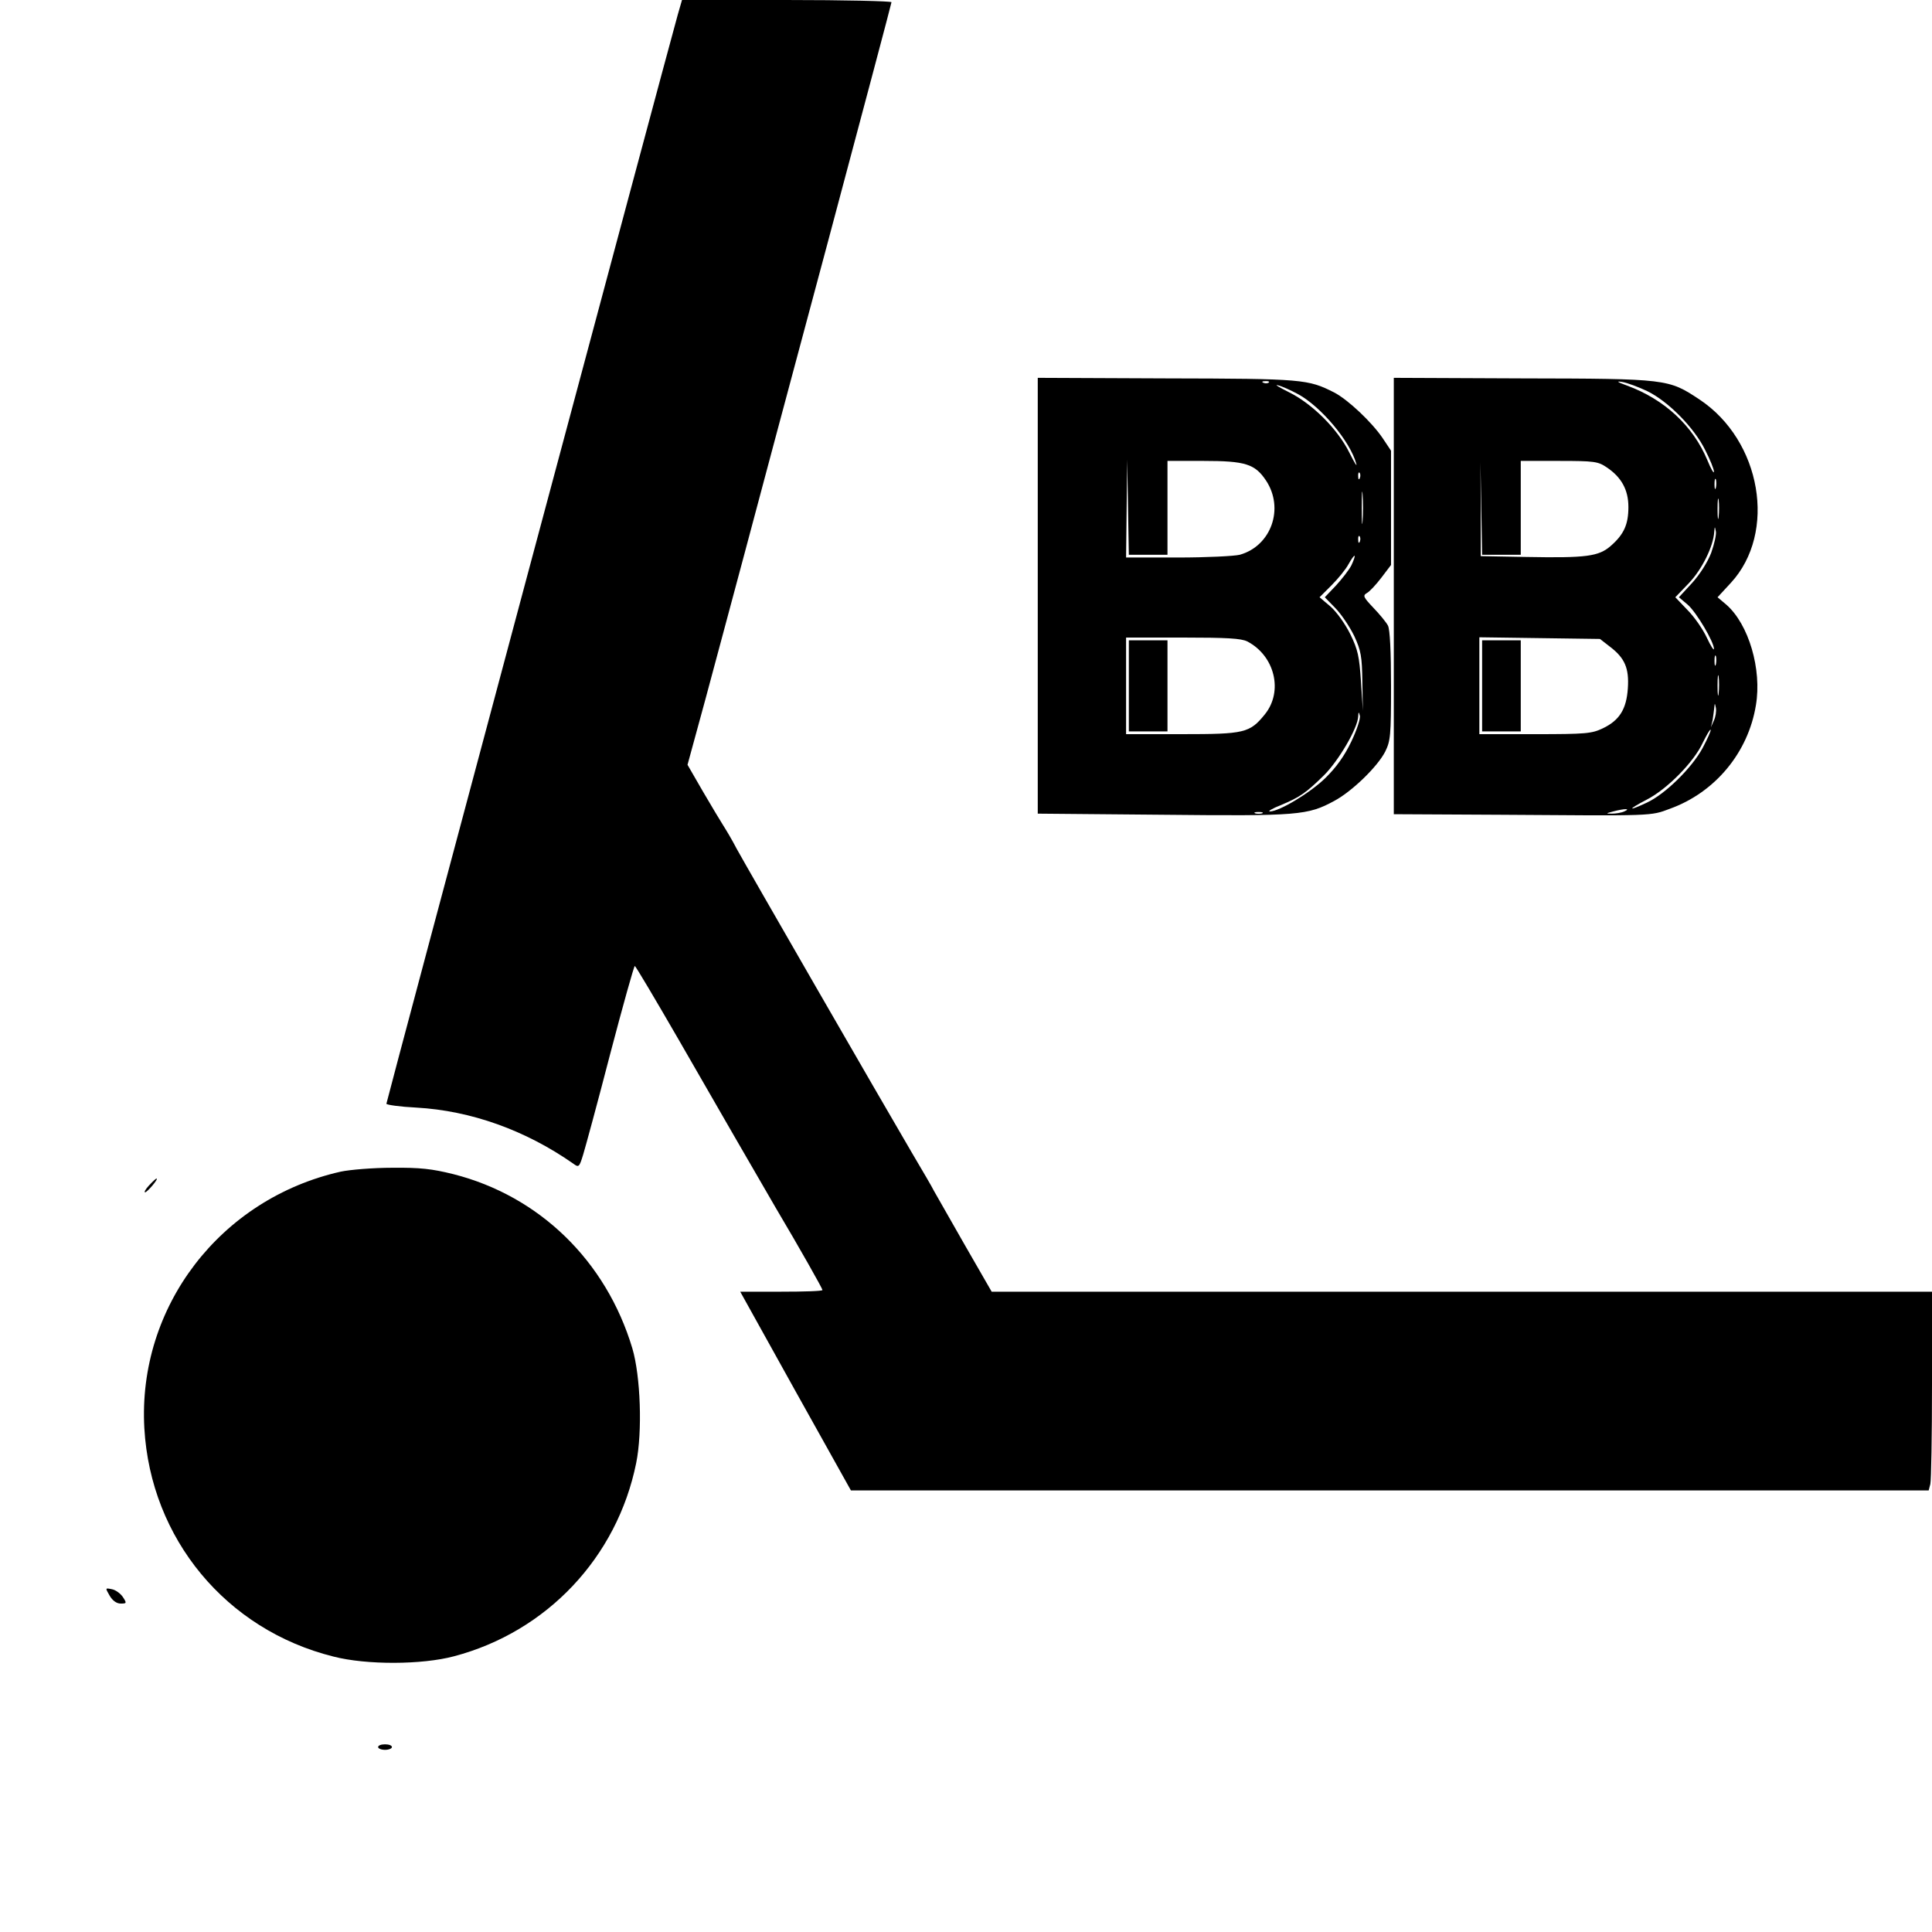
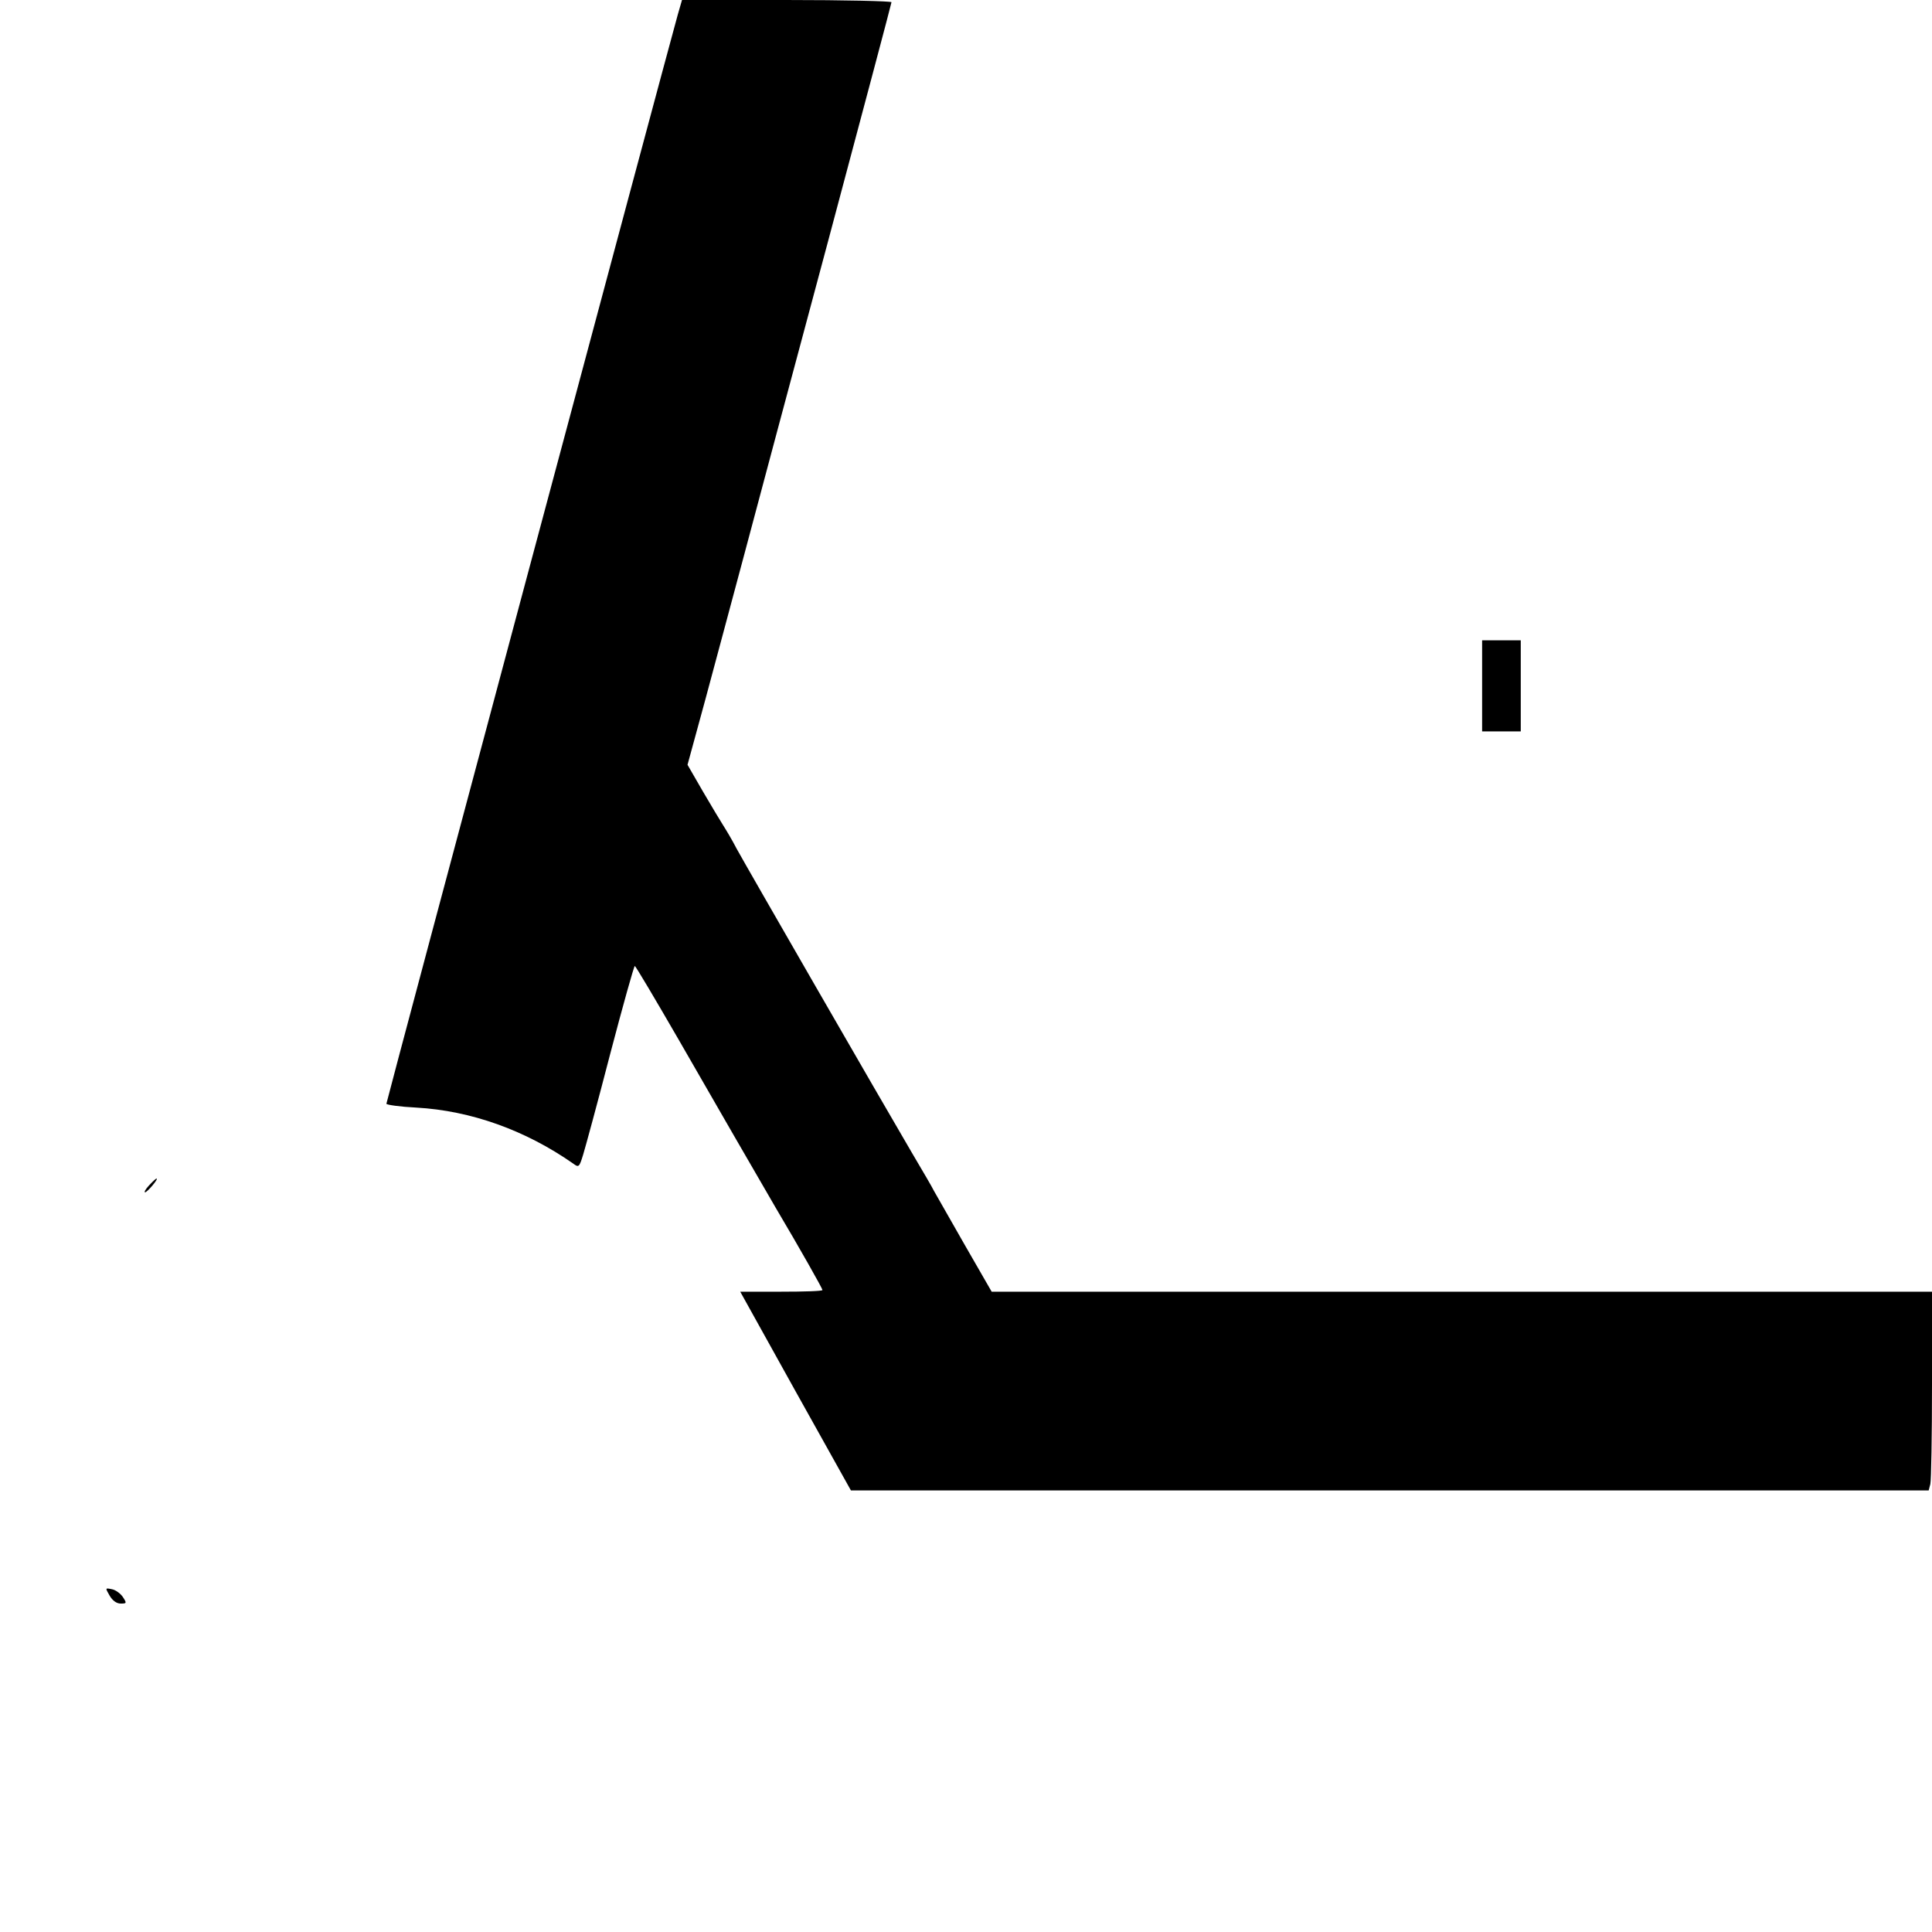
<svg xmlns="http://www.w3.org/2000/svg" version="1.0" width="700pt" height="700pt" viewBox="0 0 700 700" preserveAspectRatio="xMidYMid meet">
  <g transform="translate(0,700) scale(0.1,-0.1)" fill="#000000" stroke="none">
    <path d="M2456 6948 c-34 -120 -1056 -3939 -1056 -3947 0 -4 48 -11 108 -14 198 -11 396 -82 569 -203 20 -15 22 -13 36 33 8 26 53 191 98 365 46 175 86 318 89 318 3 0 74 -120 159 -267 153 -266 262 -455 351 -608 89 -150 170 -294 170 -299 0 -4 -67 -6 -149 -6 l-149 0 200 -360 201 -360 1952 0 1953 0 6 23 c3 12 6 174 6 360 l0 337 -1703 0 -1704 0 -99 172 c-54 95 -104 182 -110 193 -5 11 -42 74 -81 140 -115 196 -599 1036 -634 1100 -17 33 -40 71 -49 85 -9 14 -42 69 -73 122 l-56 97 65 238 c35 131 98 364 139 518 41 154 178 667 305 1140 126 472 230 863 230 867 0 4 -171 8 -380 8 l-379 0 -15 -52z" />
-     <path d="M3760 4841 l0 -789 453 -4 c492 -5 525 -2 621 50 64 34 157 124 185 179 19 39 21 57 21 238 0 125 -4 204 -11 218 -6 12 -30 41 -53 65 -36 38 -39 44 -24 53 10 5 34 31 53 56 l35 46 0 207 0 207 -30 45 c-39 58 -126 140 -176 166 -95 48 -112 50 -607 51 l-467 2 0 -790z m837 773 c-3 -3 -12 -4 -19 -1 -8 3 -5 6 6 6 11 1 17 -2 13 -5z m106 -42 c83 -45 189 -171 211 -252 4 -14 -7 4 -25 40 -42 85 -134 177 -219 219 -36 18 -54 29 -40 25 14 -3 47 -18 73 -32z m-543 -582 l70 0 0 170 0 170 131 0 c151 0 186 -11 226 -71 67 -101 19 -237 -95 -269 -20 -5 -121 -10 -224 -10 l-188 0 2 178 2 177 3 -172 3 -173 70 0z m767 278 c-3 -8 -6 -5 -6 6 -1 11 2 17 5 13 3 -3 4 -12 1 -19z m10 -155 c-2 -27 -3 -5 -3 47 0 52 1 74 3 48 2 -27 2 -69 0 -95z m-10 -75 c-3 -8 -6 -5 -6 6 -1 11 2 17 5 13 3 -3 4 -12 1 -19z m-31 -87 c-9 -17 -34 -49 -56 -73 l-40 -42 39 -40 c22 -23 52 -68 68 -101 24 -52 28 -74 29 -165 l2 -105 -7 106 c-6 91 -11 115 -39 172 -19 38 -50 81 -72 100 l-39 33 43 43 c24 24 52 58 62 77 10 18 20 32 22 30 2 -2 -4 -18 -12 -35z m-377 -275 c100 -52 131 -181 64 -264 -55 -68 -74 -72 -300 -72 l-203 0 0 175 0 175 205 0 c160 0 212 -3 234 -14z m377 -363 c-25 -52 -54 -93 -95 -133 -56 -54 -166 -120 -200 -120 -9 0 9 11 40 23 69 29 91 44 157 109 52 52 121 169 123 212 1 18 2 18 6 3 3 -10 -11 -52 -31 -94z m-323 -260 c-7 -2 -19 -2 -25 0 -7 3 -2 5 12 5 14 0 19 -2 13 -5z" />
-     <path d="M4090 4515 l0 -165 70 0 70 0 0 165 0 165 -70 0 -70 0 0 -165z" />
-     <path d="M5050 4840 l0 -790 383 -2 c564 -4 546 -5 618 22 163 59 283 203 311 375 22 130 -26 293 -107 364 l-32 27 48 52 c168 182 111 516 -114 665 -112 74 -116 75 -639 76 l-468 2 0 -791z m918 743 c76 -37 170 -132 210 -213 18 -35 32 -70 32 -79 0 -9 -11 10 -24 42 -52 124 -155 220 -291 270 -36 13 -41 17 -17 13 18 -3 58 -18 90 -33z m-528 -593 l70 0 0 170 0 170 139 0 c127 0 141 -2 172 -23 54 -36 79 -82 79 -144 0 -63 -16 -99 -64 -141 -44 -38 -87 -44 -306 -40 l-165 3 0 170 -1 170 3 -167 3 -168 70 0z m777 243 c-3 -10 -5 -4 -5 12 0 17 2 24 5 18 2 -7 2 -21 0 -30z m10 -105 c-2 -18 -4 -6 -4 27 0 33 2 48 4 33 2 -15 2 -42 0 -60z m-27 -131 c-13 -34 -41 -78 -69 -109 l-48 -52 32 -27 c32 -28 95 -135 95 -160 0 -8 -12 11 -26 41 -14 30 -45 75 -70 100 l-44 46 49 51 c47 49 89 133 92 186 2 21 2 21 6 1 2 -11 -6 -46 -17 -77z m-367 -340 c54 -41 70 -78 65 -151 -5 -75 -30 -116 -91 -145 -40 -19 -61 -21 -245 -21 l-202 0 0 176 0 175 218 -3 219 -3 36 -28z m384 -64 c-3 -10 -5 -4 -5 12 0 17 2 24 5 18 2 -7 2 -21 0 -30z m10 -105 c-2 -18 -4 -6 -4 27 0 33 2 48 4 33 2 -15 2 -42 0 -60z m-17 -98 l-11 -25 6 25 c2 14 5 34 6 45 2 19 2 19 6 0 2 -12 -1 -32 -7 -45z m-41 -100 c-38 -71 -135 -167 -202 -198 -70 -33 -71 -26 -2 10 75 38 172 137 204 206 14 28 26 50 29 48 2 -3 -11 -32 -29 -66z m-284 -230 c-11 -5 -31 -8 -45 -8 -23 0 -22 1 5 8 42 11 65 11 40 0z" />
    <path d="M5370 4515 l0 -165 70 0 70 0 0 165 0 165 -70 0 -70 0 0 -165z" />
-     <path d="M1235 2755 c-437 -98 -737 -490 -712 -930 23 -400 296 -730 685 -827 120 -31 321 -30 437 1 337 89 591 359 660 700 23 113 16 315 -14 416 -95 317 -337 552 -649 631 -77 19 -119 24 -221 23 -69 0 -153 -7 -186 -14z" />
+     <path d="M1235 2755 z" />
    <path d="M540 2705 c-13 -14 -19 -25 -14 -25 8 1 50 50 41 50 -2 0 -14 -11 -27 -25z" />
    <path d="M397 1219 c11 -19 26 -29 40 -29 22 0 23 1 8 24 -9 13 -27 26 -40 28 -24 5 -24 5 -8 -23z" />
-     <path d="M1370 670 c0 -5 11 -10 25 -10 14 0 25 5 25 10 0 6 -11 10 -25 10 -14 0 -25 -4 -25 -10z" />
  </g>
</svg>